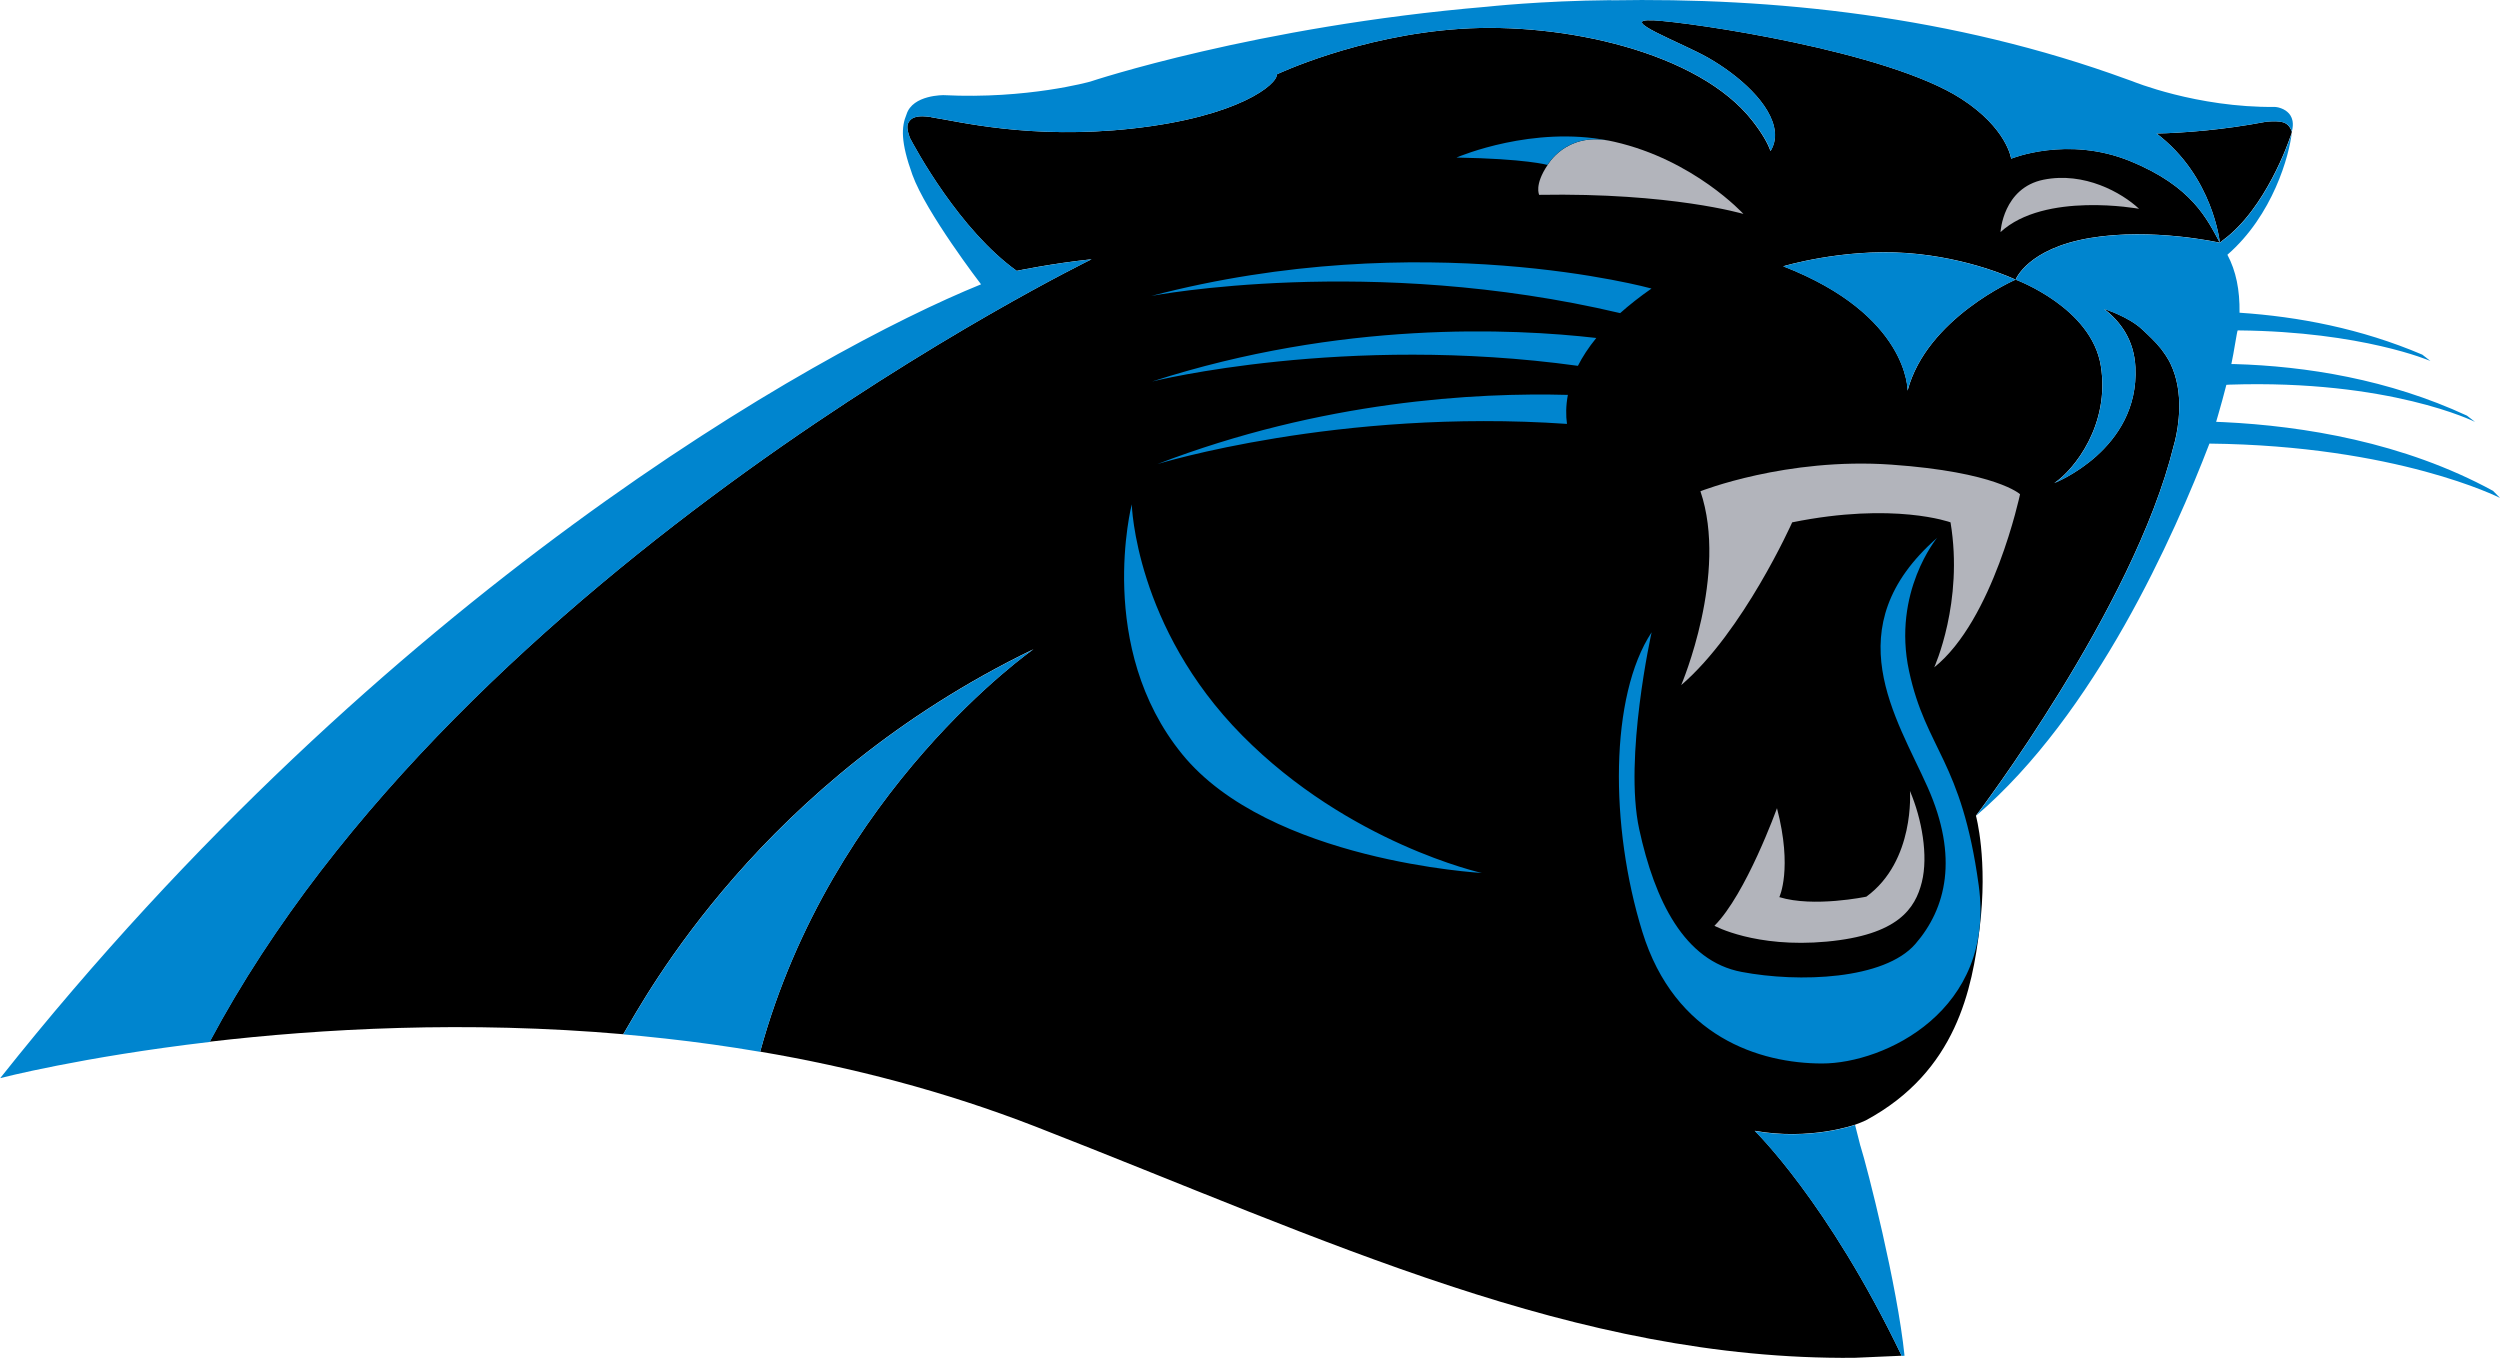
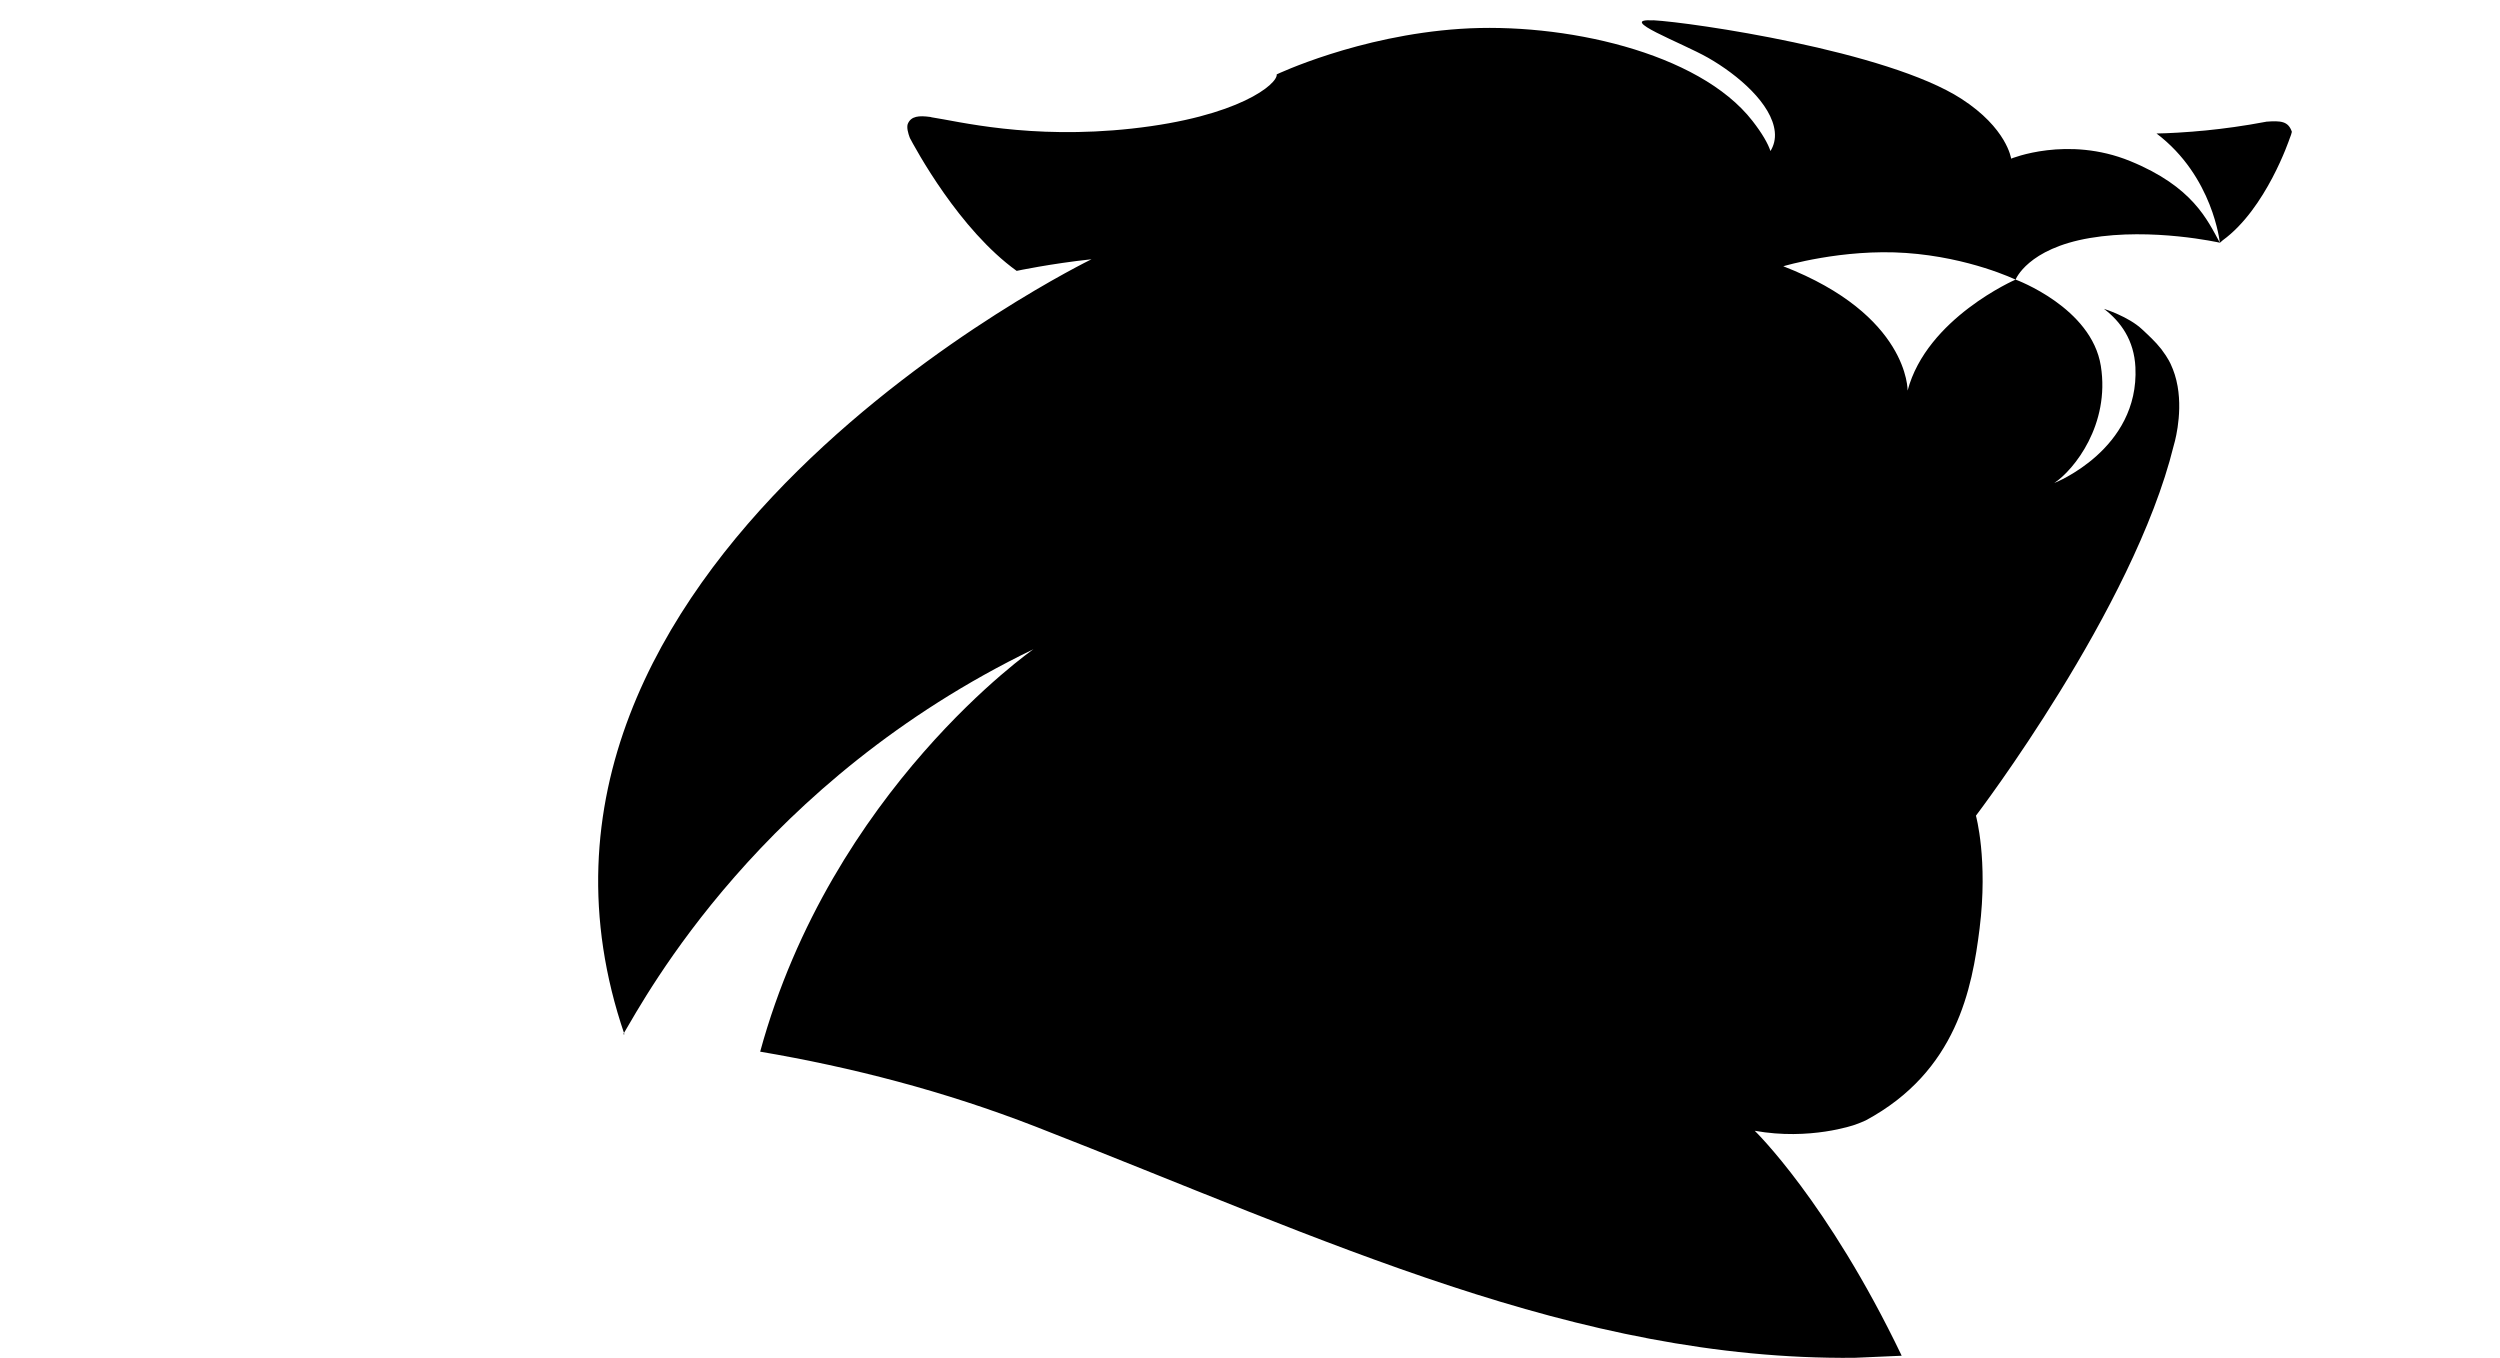
<svg xmlns="http://www.w3.org/2000/svg" id="uuid-2ce02a37-d7d5-45b4-9121-291e6bc28204" viewBox="0 0 480 260.74">
  <title>Carolina Panthers logo - Brandlogos.net</title>
-   <path d="M317.44,3.89c7.26.39,44.91,5.87,59.15,15.08,8.73,5.64,9.54,11.43,9.55,11.49,0,0,10.8-4.46,22.86.47,12.05,4.93,14.81,11.3,17.21,15.67,0,0-12.97-2.94-24.96-.9-11.94,2.03-14.24,7.94-14.26,7.99,0,0-8.81-4.27-21.02-5.12-12.22-.86-23.58,2.55-23.58,2.55,24.15,9.38,23.87,23.87,23.87,23.87,3.69-13.92,20.74-21.31,20.74-21.31.08.03,14.58,5.37,16.36,16.58,1.79,11.24-5.11,19.93-8.94,22.48.04-.01,16.35-6.41,15.58-22.23-.25-5.14-2.76-8.72-6.04-11.21,0,0,0,0,0,0,.05.01,4.72,1.48,7.32,3.93,1.2,1.13,2.52,2.31,3.69,3.8,1.37,1.8,1.83,2.94,1.83,2.94.56,1.2,1.02,2.58,1.3,4.19,1.02,5.79-.76,11.44-.76,11.44-7.68,31.24-37.89,70.91-37.96,71.01,0,0,2.35,8.46.7,21.68-1.43,11.43-4.35,27.4-21.85,36.82-.57.26-1.25.55-2.05.83-.16.06-8.7,3.07-19.27,1.17,0,0,13.99,13.54,28.19,43.14,0,.02.02.03.02.05l-9.1.4c-53.47.48-100.91-22.45-157.18-44.39-17.51-6.81-35.38-11.42-52.89-14.39,13.76-50.36,52.47-77.27,52.47-77.27-52.36,25.33-74.37,66.55-78.76,73.92h.02s.11,0,.21.02c-30.39-2.67-58.37-1.07-79.65,1.42C89.06,108.42,209.57,49.78,209.57,49.78c-7.78.83-14.34,2.22-14.37,2.23-10.99-7.9-19.34-23.27-20.74-25.96.08.14.17.33.29.55-.01-.02-.62-1.4-.54-2.41.01-.09.03-.18.04-.26.02-.07.04-.14.07-.2.63-1.45,2.15-1.55,4.17-1.29.12,0,.25.04.37.08,4.99.74,18.83,4.32,38.44,2.17,20.59-2.26,28.05-8.6,27.83-10.41,0,0,15.6-7.43,35.23-8.74,19.63-1.31,45.8,4.42,56.11,17.67,1.88,2.42,2.96,4.31,3.46,5.79.64-1.03.98-2.28.83-3.71-.55-5.31-7.02-10.9-12.81-14.2-5.09-2.9-17.78-7.58-10.53-7.18ZM435.04,23.37c2.92-.23,4.3-.09,4.99,1.91,0,0,0,.02.01.03-.05.18-.1.38-.16.58-.07.23-.16.47-.27.72-.03.08-4.52,13.48-12.85,19.53l-.55.48s-1.27-12.75-12.16-20.99c0,0,2.7-.02,6.96-.36.07,0,.13,0,.2-.02.46-.04.94-.08,1.44-.13.13-.01.26-.02.39-.03.18-.02.35-.03.54-.05h0c3.3-.33,7.24-.85,11.49-1.66Z" />
-   <path d="M366.71,151.87c2.28,5.33,3.55,12.43,2.28,17.51-1.27,5.07-4.57,10.14-18.27,11.41-13.69,1.27-21.55-3.04-21.55-3.04,6.07-6.07,11.98-22.5,12.01-22.58,3.04,11.67.45,17.08.45,17.08,6.6,2.03,16.71-.09,16.71-.09,9.37-6.84,8.37-20.25,8.37-20.29ZM326.48,94.32s16.48-6.53,36.66-5.11c20.17,1.42,24.71,5.68,24.71,5.68-.02.11-5.14,24.17-16.48,33.24,0,0,5.68-12.49,3.13-27.84,0,0-10.8-3.97-30.4,0-.02.05-9.39,21.03-21.31,31.25.04-.09,9.08-21.35,3.69-37.22ZM392.37,34.5c7.82-1.56,14.97,2.46,18.33,5.59-.08-.01-18.12-3.33-26.6,4.47,0-.04.47-8.49,8.27-10.06ZM297.14,31.67s3.49-6.24,11.76-4.67l1.04.22c15.29,3.48,24.78,13.83,24.8,13.86-.07-.02-13.8-4.11-39.22-3.67,0-.02-.98-1.87,1.62-5.73Z" style="fill:#b2b4bb;" />
-   <path d="M357.21,220.03c1.32,4.17,7.08,26.78,8.46,40.27l-.55.04s-.01-.03-.02-.05c-14.21-29.6-28.2-43.14-28.2-43.14,10.58,1.9,19.12-1.11,19.27-1.17h0l1.03,4.05ZM309.37.06c30.9-.56,65.59,2.94,99.02,15.17.34.12.67.24,1.01.36,0,0,12.35,5.1,27.38,4.94,0,0,.07,0,.19.02,0,0,.03,0,.04,0,.05,0,.1.02.17.03.02,0,.04,0,.06.01.07,0,.13.02.2.04.02,0,.06,0,.08.02.08.02.15.04.23.07.04,0,.07.02.1.03.08.03.16.05.24.09.04.01.08.03.11.05.08.03.17.07.25.11.04.02.07.04.11.07.08.04.16.09.25.14.04.02.08.05.11.08.08.06.16.12.23.18.04.03.08.07.11.1.08.07.15.13.21.21.04.04.06.08.1.12.07.08.12.16.18.25.03.05.05.1.08.15.05.09.1.19.15.3.02.05.04.11.06.17.04.11.07.22.1.34.01.07.02.13.04.2.02.13.03.26.04.39,0,.08,0,.15,0,.24,0,.14,0,.29-.03.45,0,.08-.02.17-.03.26-.01.08-.09.5-.12.65h0s0,.01,0,.01c-.46,4.54-3.68,16.05-12.38,23.6,1.66,3.13,2.39,6.74,2.33,11.13,11.27.75,23.31,3.03,35.09,8.05l1.56,1.22c-.08-.04-13.03-5.62-36.68-5.87h-.32c-.12-.02-.74,4.32-1.22,6.46h.56c13.75.39,29.64,2.93,44.67,9.9l1.55,1.2s-16.31-8.16-47.15-7.15c0,0-.24.02-.59.04-.51,2-1.03,3.9-1.51,5.54l-.45,1.56,1.46.06c15.18.73,34.56,3.84,51.7,13.19l1.34,1.36c-.08-.04-19.78-10.04-55.79-10.43-6.68,17.4-21.93,51.94-44.81,71.46,0,0-.01,0-.01.01,0,0,30.27-39.74,37.96-71.01,0,0,1.78-5.66.76-11.44-.28-1.62-.74-3-1.3-4.19-.01-.02-.47-1.16-1.83-2.94-1.18-1.49-2.49-2.67-3.69-3.8-2.61-2.46-7.29-3.92-7.32-3.93,0,0,0,0,0,0,3.28,2.49,5.79,6.07,6.04,11.21.76,15.8-15.52,22.2-15.58,22.23,3.83-2.56,10.73-11.24,8.94-22.48-1.78-11.2-16.27-16.55-16.36-16.58,0,0,2.26-5.96,14.26-7.99,10.49-1.78,21.73.24,24.38.78l.58.12.56-.47c8.36-6.07,12.85-19.53,12.85-19.53.11-.25.19-.49.27-.72.07-.2.11-.39.16-.58,0-.01,0-.02-.01-.03-.69-1.99-2.08-2.14-4.99-1.91-4.25.81-8.18,1.32-11.49,1.65h0c-.18.02-.35.04-.54.05-.13.01-.26.03-.39.04-.49.05-.97.09-1.43.13-.07,0-.13.01-.2.02-4.26.34-6.96.36-6.96.36,10.86,8.22,12.16,20.93,12.16,20.99-2.4-4.37-5.16-10.75-17.21-15.67-12.05-4.93-22.86-.47-22.86-.47,0,0-.78-5.82-9.55-11.49-14.23-9.21-51.89-14.7-59.15-15.08-7.26-.39,5.43,4.28,10.53,7.18,5.78,3.3,12.26,8.89,12.81,14.2.14,1.43-.19,2.68-.83,3.71-.51-1.48-1.58-3.38-3.46-5.79-10.31-13.25-36.48-18.98-56.11-17.67-19.63,1.31-35.23,8.74-35.23,8.74.22,1.81-7.24,8.15-27.83,10.41-19.62,2.16-33.46-1.43-38.44-2.17-.13-.03-.26-.07-.37-.08-2.02-.25-3.53-.16-4.17,1.29-.03.07-.05.13-.07.2-.02.08-.03.17-.04.26-.09,1.01.54,2.41.54,2.41-.12-.22-.21-.4-.29-.55,1.4,2.69,9.75,18.07,20.74,25.96.04,0,6.59-1.39,14.37-2.23,0,0-120.5,58.64-169.32,150.27h0c-24.6,2.88-40.24,6.95-40.24,6.95C74.02,113.82,156.64,67.48,188.36,54.59c-.08-.1-10.56-13.77-13.18-21.03-2.27-6.31-2.14-9.19-1.13-11.6,1.18-3.79,7.15-3.69,7.15-3.69,16.02.8,28.06-2.58,28.15-2.61,0,0,31.8-10.62,76.15-14.37.07,0,10.12-1.13,23.87-1.26v.03ZM371.93,103.26s-8.66,10.4-5.39,25.59c3.28,15.19,10.07,17,13.37,41.11,3.3,24.11-18.13,34.23-30.05,34.23s-28.29-5.06-34.54-25.31c-6.26-20.25-6.26-45.27,1.79-57.48,0,0-5.36,24.12-2.38,37.82,2.98,13.69,8.64,25.31,19.66,27.39,11.02,2.09,27.39,1.49,33.35-5.36,5.95-6.85,8.33-16.67,2.38-30.07-5.96-13.4-17.87-30.67,1.81-47.92ZM198.42,124.68s-38.71,26.92-52.47,77.27c-6.1-1.04-12.15-1.88-18.13-2.54-.06,0-4.25-.45-4.58-.48-.13-.01-2.58-.24-3.35-.31-.1-.01-.17-.02-.21-.02h-.02c4.39-7.37,26.4-48.59,78.76-73.92ZM217.3,96.83c0,.09.66,23.57,21.17,44.34,20.55,20.8,46.05,26.44,46.05,26.44,0,0-40.78-2.24-57.53-22.79-16.72-20.52-9.71-47.92-9.69-47.99ZM222.23,89.1c31.62-12.15,61.22-13.76,78.8-13.28-.4,2.12-.39,4-.17,5.57-43.85-3.03-78.63,7.71-78.63,7.71ZM342.38,51.14c.09-.03,11.41-3.41,23.58-2.55,12.21.85,21.01,5.11,21.02,5.12,0,0-17.05,7.38-20.74,21.31,0,0,.28-14.49-23.87-23.87ZM221.29,73.22c36.14-11.65,69-10.19,85.2-8.33-1.51,1.85-2.67,3.65-3.53,5.35-44.77-6.17-81.51,2.95-81.67,2.99ZM221.06,56.82c51.99-13.64,96.03-1.42,96.03-1.42-2.3,1.6-4.29,3.18-6.02,4.72-47.95-11.33-89.88-3.33-90.01-3.3ZM279.67,30.24c.71-.3,14.67-6.13,29.22-3.24-8.26-1.57-11.75,4.66-11.76,4.67,0,0-4.08-1.19-17.49-1.42h0s0,0,.01,0c0,0,0,0,.01,0Z" style="fill:#0085cf;" />
+   <path d="M317.44,3.89c7.26.39,44.91,5.87,59.15,15.08,8.73,5.64,9.54,11.43,9.55,11.49,0,0,10.8-4.46,22.86.47,12.05,4.93,14.81,11.3,17.21,15.67,0,0-12.97-2.94-24.96-.9-11.94,2.03-14.24,7.94-14.26,7.99,0,0-8.81-4.27-21.02-5.12-12.22-.86-23.58,2.55-23.58,2.55,24.15,9.38,23.87,23.87,23.87,23.87,3.69-13.92,20.74-21.31,20.74-21.31.08.03,14.58,5.37,16.36,16.58,1.79,11.24-5.11,19.93-8.94,22.48.04-.01,16.35-6.41,15.58-22.23-.25-5.14-2.76-8.72-6.04-11.21,0,0,0,0,0,0,.05.01,4.72,1.48,7.32,3.93,1.2,1.13,2.52,2.31,3.69,3.8,1.37,1.8,1.83,2.94,1.83,2.94.56,1.2,1.02,2.58,1.3,4.19,1.02,5.79-.76,11.44-.76,11.44-7.68,31.24-37.89,70.91-37.96,71.01,0,0,2.35,8.46.7,21.68-1.43,11.43-4.35,27.4-21.85,36.82-.57.26-1.25.55-2.05.83-.16.06-8.7,3.07-19.27,1.17,0,0,13.99,13.54,28.19,43.14,0,.02.02.03.02.05l-9.1.4c-53.47.48-100.91-22.45-157.18-44.39-17.51-6.81-35.38-11.42-52.89-14.39,13.76-50.36,52.47-77.27,52.47-77.27-52.36,25.33-74.37,66.55-78.76,73.92h.02s.11,0,.21.02C89.06,108.42,209.57,49.78,209.57,49.78c-7.78.83-14.34,2.22-14.37,2.23-10.99-7.9-19.34-23.27-20.74-25.96.08.14.17.33.29.55-.01-.02-.62-1.4-.54-2.41.01-.09.03-.18.04-.26.02-.07.04-.14.07-.2.63-1.45,2.15-1.55,4.17-1.29.12,0,.25.04.37.08,4.99.74,18.83,4.32,38.44,2.17,20.59-2.26,28.05-8.6,27.83-10.41,0,0,15.6-7.43,35.23-8.74,19.63-1.31,45.8,4.42,56.11,17.67,1.88,2.42,2.96,4.31,3.46,5.79.64-1.03.98-2.28.83-3.71-.55-5.31-7.02-10.9-12.81-14.2-5.09-2.9-17.78-7.58-10.53-7.18ZM435.04,23.37c2.92-.23,4.3-.09,4.99,1.91,0,0,0,.02.01.03-.05.18-.1.38-.16.58-.07.23-.16.47-.27.72-.03.08-4.52,13.48-12.85,19.53l-.55.48s-1.27-12.75-12.16-20.99c0,0,2.7-.02,6.96-.36.07,0,.13,0,.2-.02.46-.04.94-.08,1.44-.13.13-.01.26-.02.39-.03.18-.02.35-.03.54-.05h0c3.3-.33,7.24-.85,11.49-1.66Z" />
</svg>